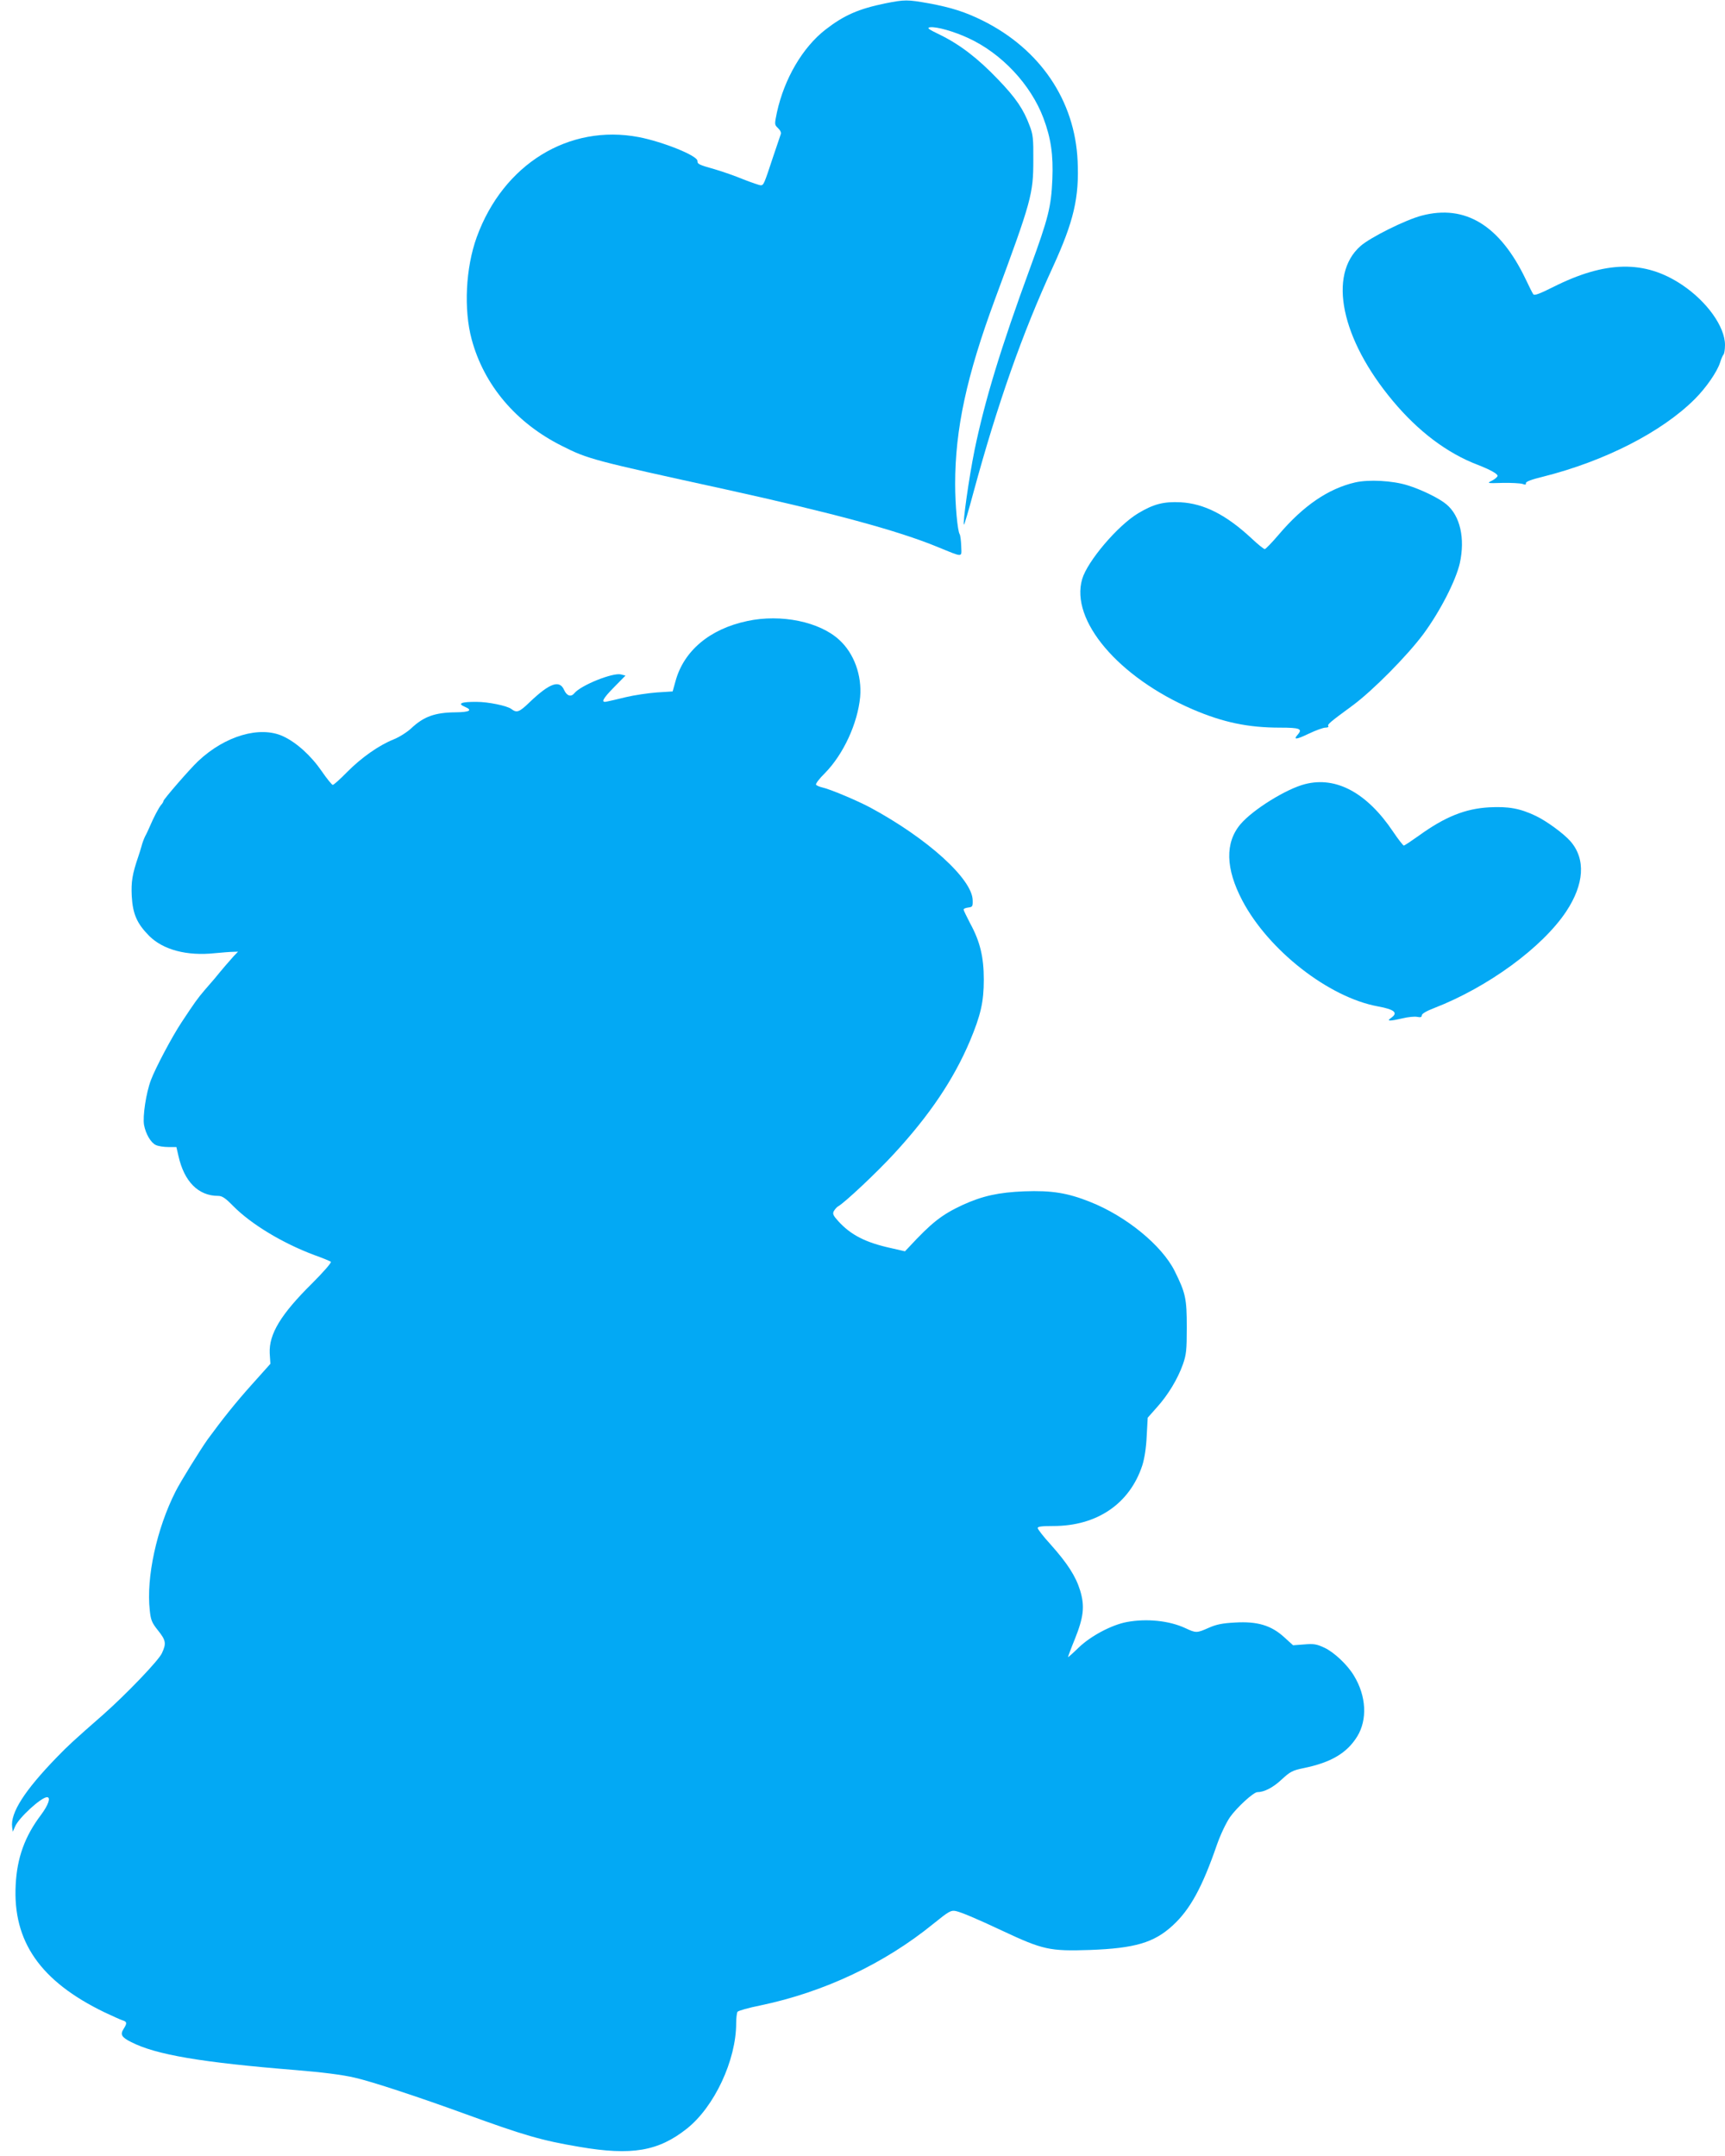
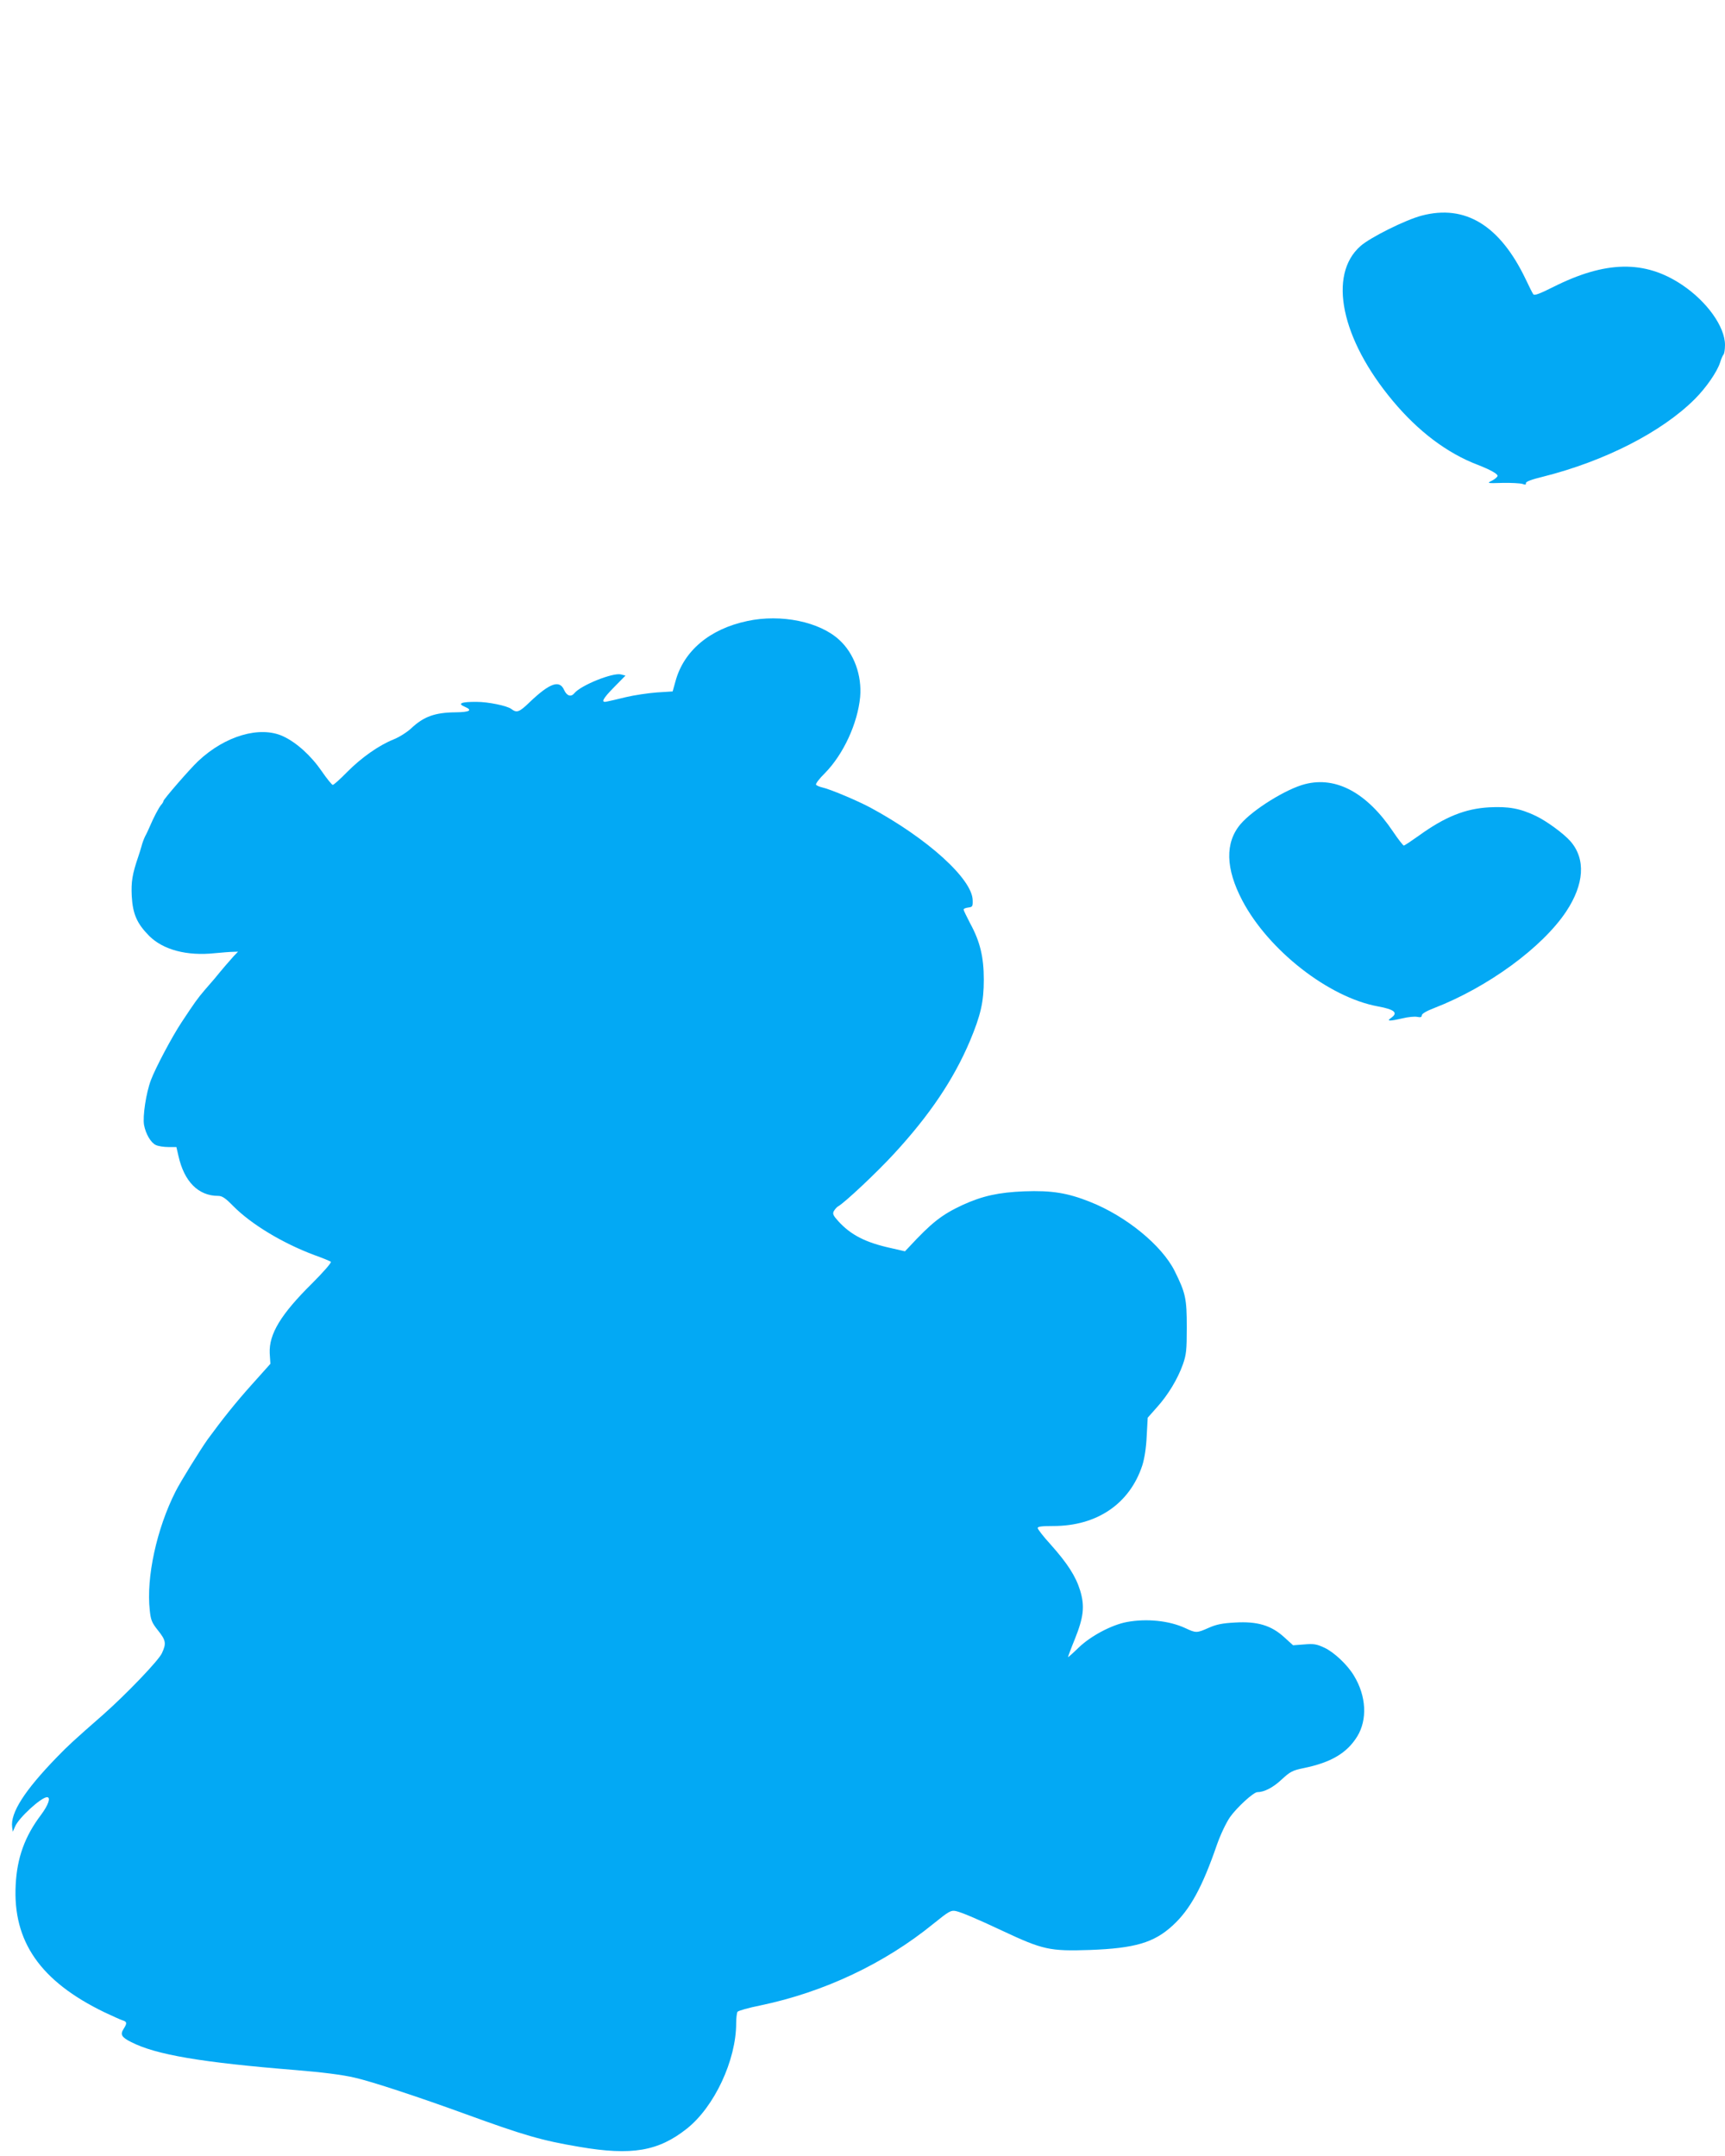
<svg xmlns="http://www.w3.org/2000/svg" version="1.0" width="1024pt" height="1280pt" viewBox="0 0 1024 1280" preserveAspectRatio="xMidYMid meet">
  <g transform="translate(0,1280) scale(0.1,-0.1)" fill="#03a9f4" stroke="none">
-     <path d="M5255 12780 c-159 -33 -244 -70 -355 -156 -136 -106 -244 -291 -288 -491 -15 -73 -15 -73 7 -94 14 -14 20 -27 15 -38 -3 -9 -24 -70 -46 -136 -52 -158 -55 -165 -72 -165 -8 0 -54 16 -103 35 -48 20 -125 47 -170 60 -96 27 -103 31 -103 50 0 31 -204 113 -348 141 -415 79 -805 -161 -962 -594 -66 -182 -78 -430 -30 -607 73 -271 263 -496 535 -632 156 -79 184 -86 970 -258 635 -140 1022 -244 1260 -342 157 -64 143 -64 141 4 -1 32 -5 64 -9 71 -13 19 -27 175 -27 298 0 327 68 642 237 1099 216 583 227 623 227 825 1 126 -2 153 -22 204 -36 97 -81 164 -187 274 -119 125 -226 207 -344 265 -71 34 -81 42 -60 45 39 5 143 -25 227 -64 198 -91 371 -276 446 -475 45 -120 59 -219 53 -364 -7 -164 -24 -230 -131 -523 -175 -477 -270 -789 -331 -1085 -33 -163 -71 -434 -63 -442 2 -3 28 84 57 193 143 526 290 944 472 1339 123 269 156 410 146 627 -16 359 -222 663 -562 833 -105 52 -186 78 -320 103 -130 23 -143 23 -260 0z" />
    <path d="M8440 11520 c-96 -25 -305 -129 -364 -181 -194 -171 -115 -552 192 -919 151 -181 323 -311 505 -380 74 -29 117 -53 117 -65 0 -6 -15 -19 -32 -28 -33 -16 -32 -17 62 -14 52 1 105 -2 118 -6 16 -6 22 -5 20 4 -2 9 32 22 102 39 366 92 705 265 901 461 67 67 132 161 150 217 6 20 15 41 20 47 5 5 9 31 9 57 0 108 -107 258 -255 357 -221 148 -454 144 -767 -14 -78 -39 -109 -51 -116 -42 -5 7 -25 46 -45 89 -153 320 -359 446 -617 378z" />
-     <path d="M8045 9936 c-160 -37 -308 -138 -455 -311 -40 -47 -77 -85 -82 -85 -6 0 -42 29 -80 65 -151 140 -281 205 -419 213 -101 5 -160 -10 -252 -65 -122 -73 -302 -285 -333 -391 -72 -245 215 -583 655 -773 182 -78 329 -109 521 -109 115 0 134 -7 104 -41 -29 -33 -10 -31 67 6 40 19 84 35 97 35 13 0 21 4 17 9 -6 10 6 21 145 123 119 88 322 293 419 423 99 134 193 317 217 422 32 147 2 281 -80 349 -41 35 -149 88 -231 113 -90 28 -230 35 -310 17z" />
    <path d="M4436 9113 c-223 -47 -377 -177 -426 -357 l-17 -61 -94 -6 c-52 -4 -134 -16 -184 -28 -49 -12 -100 -24 -112 -26 -39 -9 -26 16 44 87 l66 67 -27 7 c-48 12 -237 -64 -276 -111 -20 -25 -45 -17 -61 18 -27 62 -84 43 -203 -70 -64 -62 -78 -67 -111 -42 -25 19 -137 42 -205 42 -92 1 -117 -10 -71 -29 49 -21 29 -32 -54 -33 -123 -1 -190 -25 -265 -96 -25 -23 -71 -52 -104 -65 -87 -35 -191 -108 -276 -194 -41 -42 -79 -76 -85 -76 -5 1 -35 37 -65 81 -63 92 -150 171 -230 208 -137 63 -344 3 -504 -148 -48 -45 -206 -227 -206 -237 0 -4 -6 -15 -14 -23 -14 -17 -45 -76 -66 -126 -7 -16 -19 -43 -28 -59 -8 -16 -18 -43 -22 -60 -5 -17 -13 -44 -19 -61 -36 -105 -43 -150 -39 -235 6 -107 31 -163 103 -236 83 -83 224 -121 391 -103 43 4 92 8 108 8 l29 1 -26 -27 c-22 -24 -71 -81 -114 -134 -7 -8 -33 -38 -58 -67 -44 -52 -57 -70 -137 -191 -57 -86 -155 -271 -182 -343 -29 -76 -50 -217 -41 -267 10 -54 41 -106 70 -119 14 -7 48 -12 74 -12 l48 0 12 -52 c34 -153 118 -238 236 -238 24 0 43 -13 90 -61 107 -108 293 -220 480 -290 50 -18 94 -36 99 -40 5 -5 -45 -62 -111 -128 -186 -184 -257 -301 -252 -415 l4 -63 -111 -124 c-97 -108 -176 -208 -261 -324 -44 -62 -162 -252 -191 -310 -112 -221 -175 -510 -153 -706 6 -57 12 -73 49 -119 47 -59 50 -77 23 -135 -19 -43 -213 -245 -350 -366 -176 -154 -208 -184 -273 -251 -193 -199 -277 -331 -266 -416 l4 -27 13 30 c21 52 156 175 190 175 24 0 8 -46 -35 -104 -97 -128 -143 -256 -151 -416 -18 -337 147 -573 527 -757 47 -22 95 -44 108 -48 26 -8 27 -17 6 -50 -22 -34 -13 -50 45 -79 146 -75 418 -121 976 -166 158 -13 278 -28 350 -45 102 -23 383 -116 655 -215 349 -127 454 -158 680 -196 310 -53 468 -26 637 108 163 129 293 406 293 626 0 31 4 62 8 68 4 6 66 24 137 38 377 79 735 248 1025 484 93 75 105 82 134 76 33 -7 125 -46 276 -117 241 -113 281 -122 520 -114 267 10 380 43 491 145 103 94 176 227 263 480 22 62 53 127 77 163 41 58 140 149 163 149 40 0 93 27 143 74 52 48 65 55 133 69 161 33 256 89 317 188 61 100 54 240 -20 361 -38 64 -119 140 -176 166 -45 21 -63 24 -119 19 l-66 -5 -54 49 c-76 69 -158 94 -291 86 -74 -4 -110 -11 -155 -31 -72 -32 -76 -32 -140 -2 -95 44 -228 58 -347 36 -90 -17 -213 -82 -285 -151 -35 -34 -64 -60 -64 -57 0 3 18 52 41 108 52 130 59 194 31 287 -26 85 -76 162 -175 273 -43 47 -77 91 -77 98 0 9 25 12 93 12 259 0 453 132 528 360 13 42 23 104 26 174 l6 109 54 61 c67 74 124 169 155 256 20 57 23 84 23 220 0 171 -7 203 -72 334 -76 152 -287 325 -501 410 -135 54 -229 69 -392 63 -151 -6 -248 -27 -366 -81 -124 -58 -183 -104 -320 -252 l-22 -23 -83 19 c-151 33 -238 78 -312 159 -31 34 -36 45 -27 61 6 10 17 23 24 27 40 22 232 203 333 313 213 231 354 442 450 668 65 155 83 234 83 366 0 134 -22 226 -81 334 -21 41 -39 77 -39 82 0 5 12 10 28 12 25 3 27 7 26 43 -2 126 -268 367 -607 550 -76 41 -240 110 -286 120 -17 4 -33 11 -37 16 -3 6 20 37 53 69 110 112 194 295 209 452 11 128 -36 259 -124 339 -117 108 -346 155 -546 112z" />
    <path d="M7748 8145 c-112 -28 -311 -152 -384 -238 -93 -110 -89 -264 11 -454 156 -296 514 -575 805 -628 99 -18 121 -38 78 -68 -29 -20 -12 -21 67 -3 33 8 72 12 87 9 21 -4 28 -2 28 9 0 9 28 26 73 43 320 124 642 360 784 573 108 163 117 312 26 417 -39 45 -141 120 -206 151 -94 45 -163 57 -277 51 -142 -8 -262 -56 -417 -168 -45 -32 -85 -59 -90 -59 -4 1 -33 37 -63 82 -155 231 -338 330 -522 283z" />
  </g>
</svg>